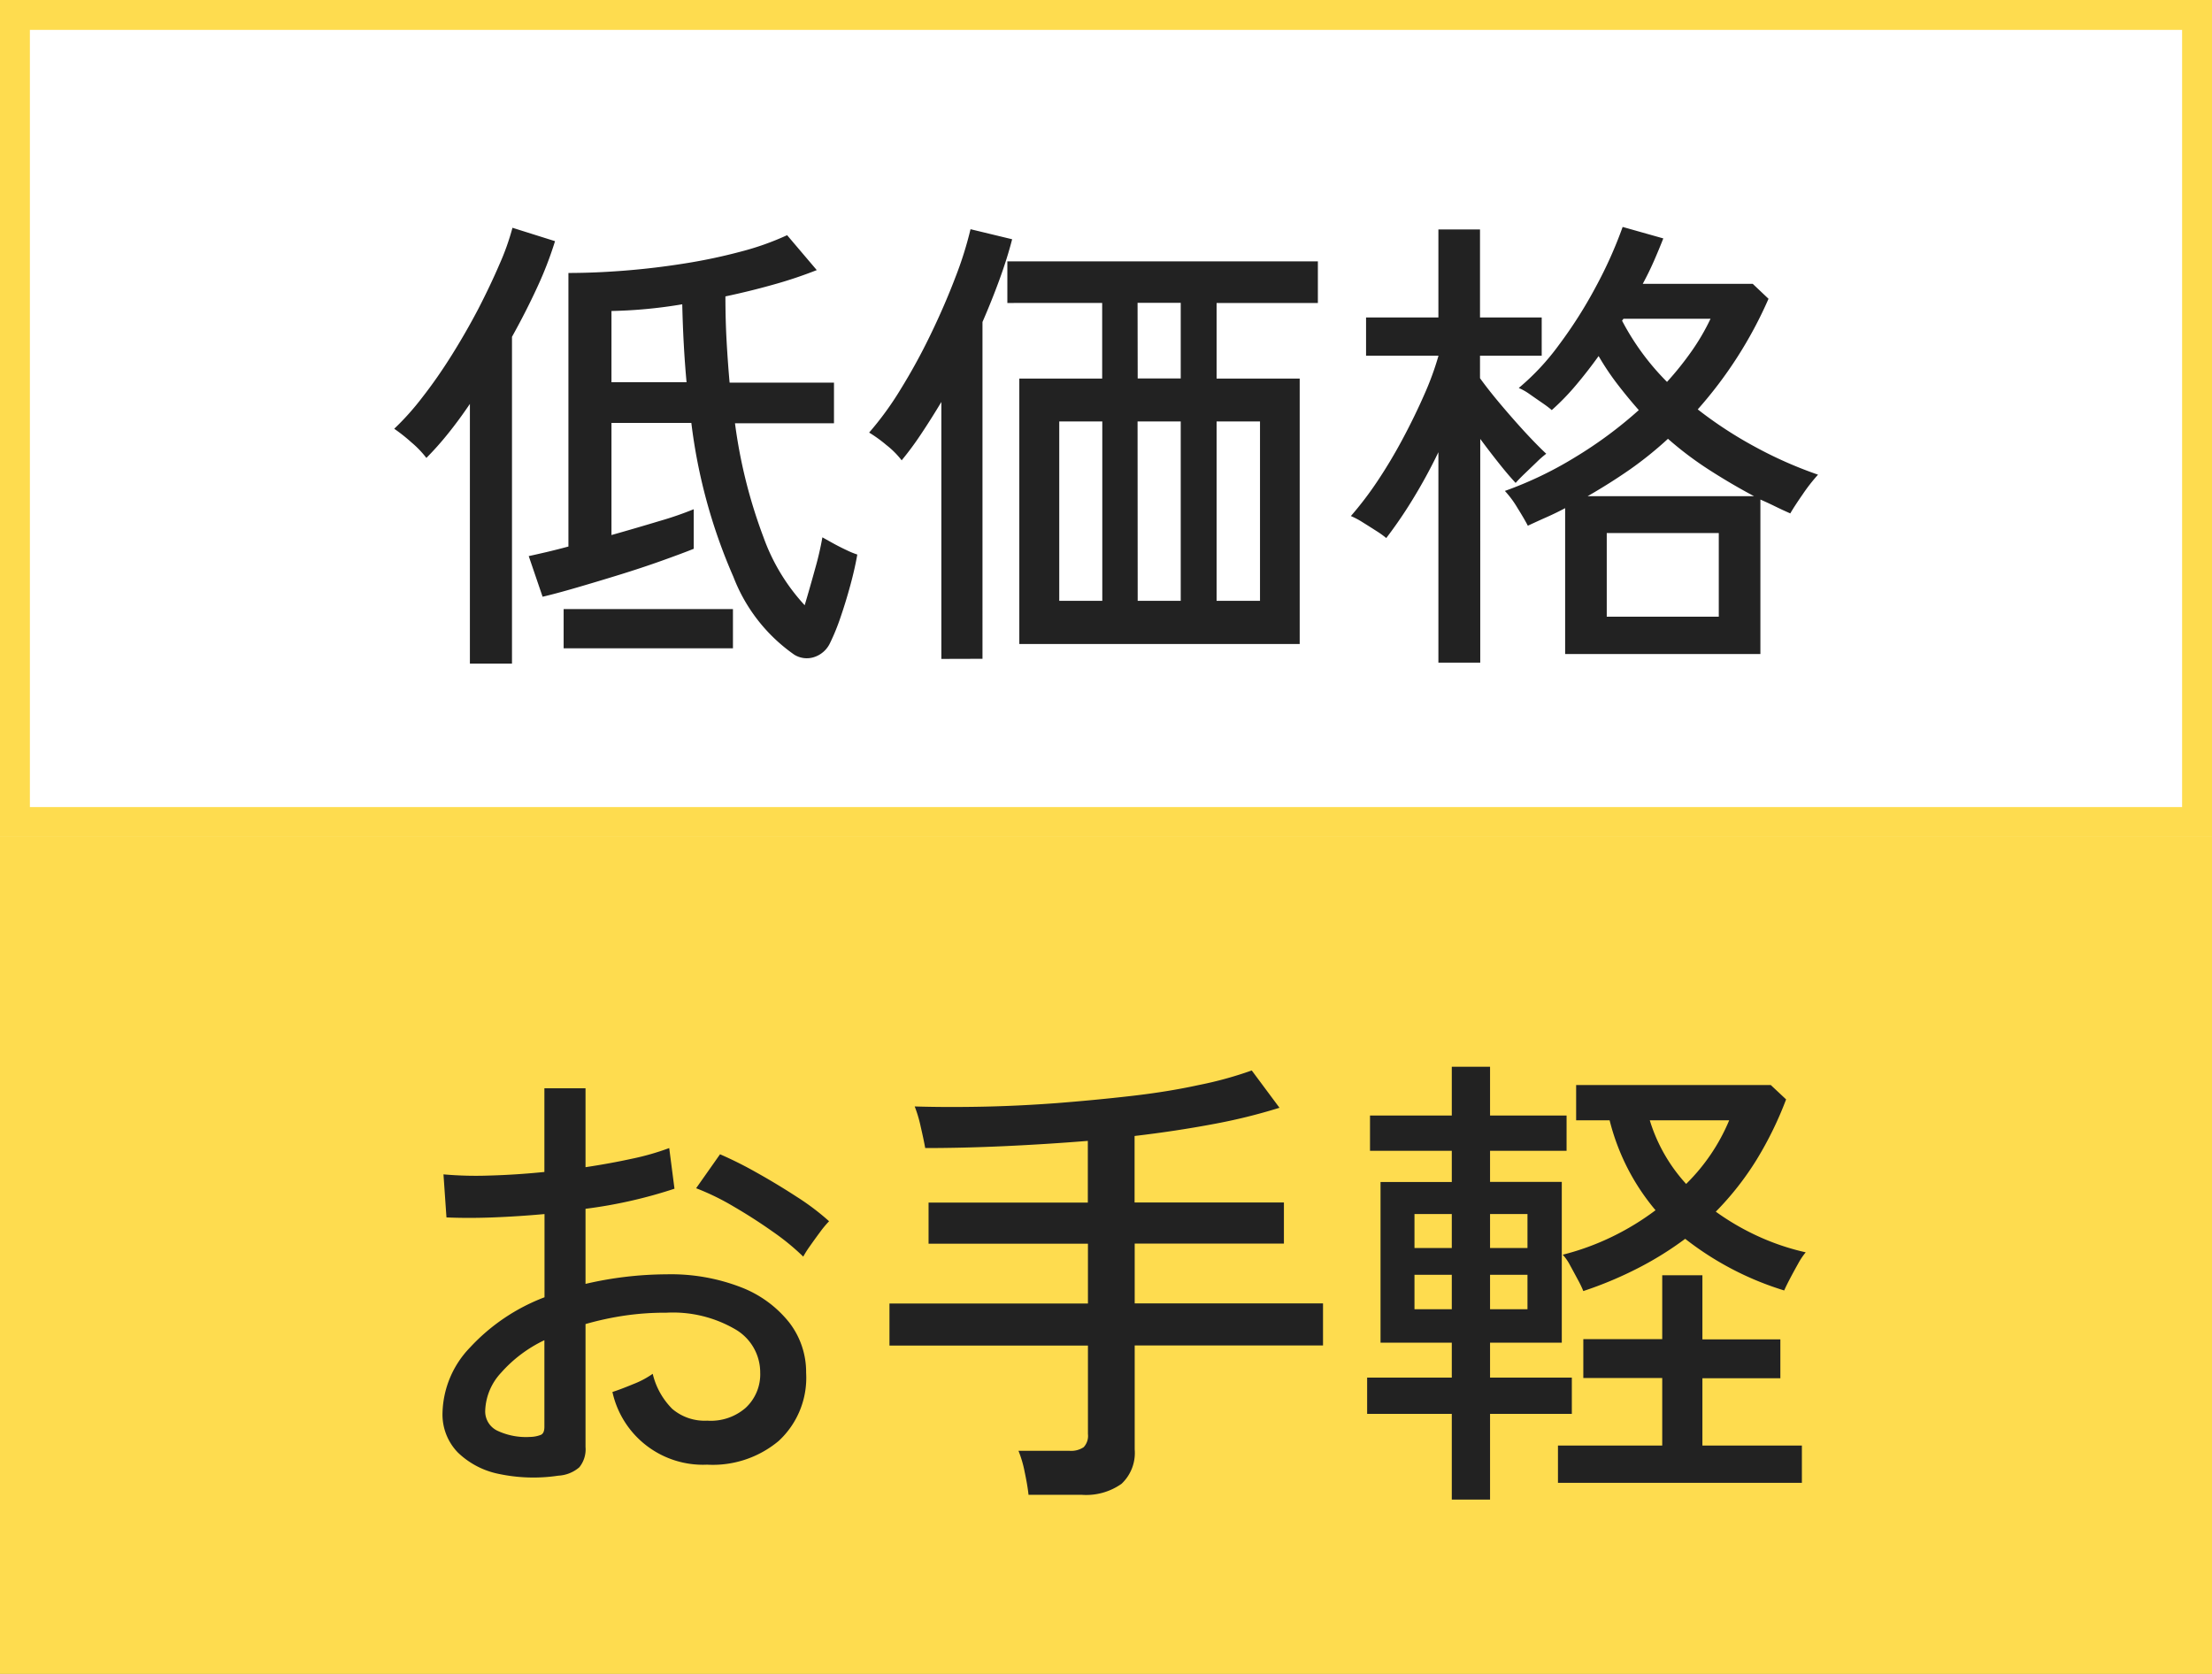
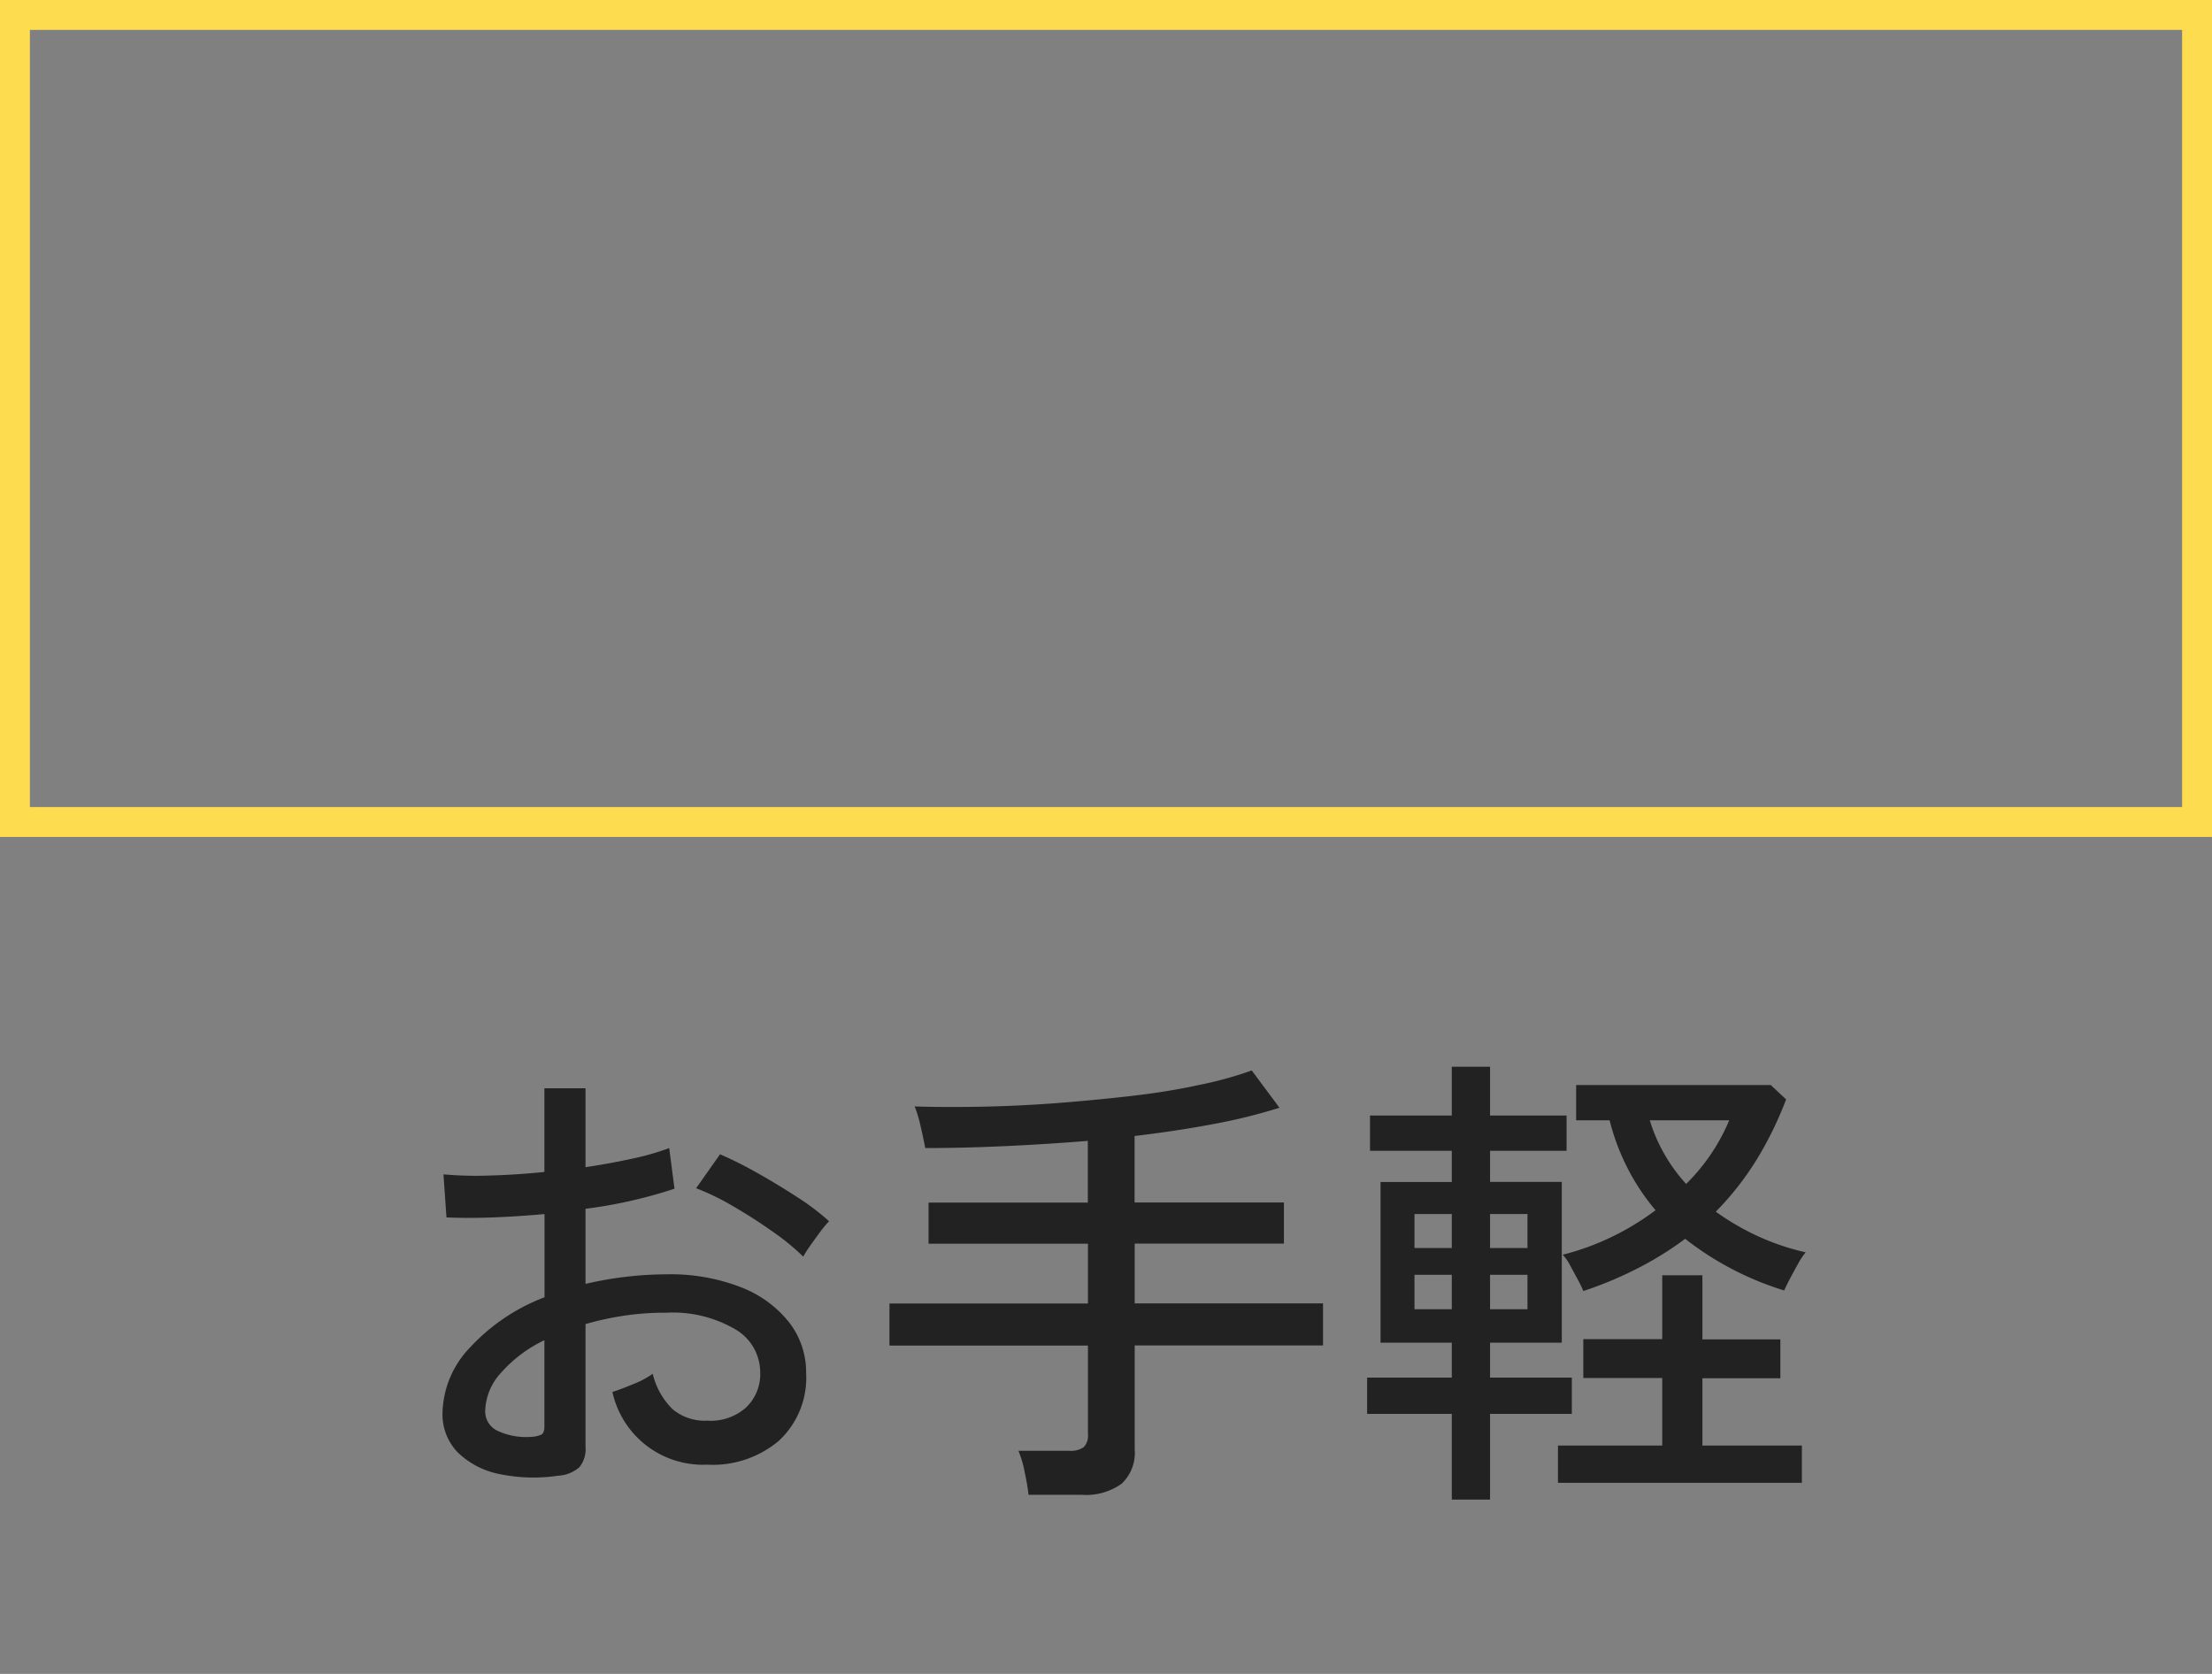
<svg xmlns="http://www.w3.org/2000/svg" width="74" height="56" viewBox="0 0 74 56">
  <rect x="0" y="0" width="74" height="56" fill="#808080" stroke="none" />
  <g id="gp" transform="translate(-99 -1822)">
    <g id="tag" transform="translate(-115 28)">
-       <rect id="長方形_349" data-name="長方形 349" width="74" height="28" transform="translate(214 1822)" fill="#fedc4f" />
      <path id="パス_32" data-name="パス 32" d="M-18.32.368A5.6,5.6,0,0,1-20.3.312a2.753,2.753,0,0,1-1.384-.72,1.824,1.824,0,0,1-.512-1.336,3.255,3.255,0,0,1,.92-2.176A6.562,6.562,0,0,1-18.784-5.6V-8.384q-.88.08-1.72.112t-1.56,0l-.1-1.44a12.3,12.3,0,0,0,1.528.04q.888-.024,1.848-.12v-2.8h1.376v2.64q.848-.128,1.576-.288a8.5,8.5,0,0,0,1.224-.352l.176,1.36a15.843,15.843,0,0,1-2.976.672v2.512a12.118,12.118,0,0,1,2.7-.32,6.5,6.5,0,0,1,2.5.432A3.8,3.8,0,0,1-10.6-4.76a2.709,2.709,0,0,1,.568,1.688,2.874,2.874,0,0,1-.92,2.28A3.432,3.432,0,0,1-13.344,0a3.1,3.1,0,0,1-3.168-2.432q.256-.08.7-.264a3.017,3.017,0,0,0,.648-.344,2.461,2.461,0,0,0,.656,1.176,1.672,1.672,0,0,0,1.168.392A1.774,1.774,0,0,0-12.056-1.9a1.531,1.531,0,0,0,.488-1.184,1.669,1.669,0,0,0-.84-1.448,4.142,4.142,0,0,0-2.3-.552,9.359,9.359,0,0,0-1.416.1,10.148,10.148,0,0,0-1.288.28V-.592a.952.952,0,0,1-.208.68A1.168,1.168,0,0,1-18.32.368Zm8.192-7.328a7.964,7.964,0,0,0-1.016-.832q-.632-.448-1.32-.848a8.24,8.24,0,0,0-1.248-.608l.8-1.136a12.845,12.845,0,0,1,1.216.608q.688.384,1.352.816a8.194,8.194,0,0,1,1.08.816,3.442,3.442,0,0,0-.3.36q-.184.248-.352.488A3.273,3.273,0,0,0-10.128-6.96ZM-19.264-.928A1.026,1.026,0,0,0-18.9-1q.112-.056.112-.264v-2.9A4.523,4.523,0,0,0-20.24-3.072a1.955,1.955,0,0,0-.528,1.264.715.715,0,0,0,.424.68A2.249,2.249,0,0,0-19.264-.928ZM-2.592,1.008Q-2.624.7-2.72.248a3.8,3.8,0,0,0-.208-.712h1.7a.753.753,0,0,0,.48-.12.551.551,0,0,0,.144-.44v-2.96h-6.64V-5.392h6.64v-2H-5.936V-8.768H-.608v-2.064q-1.392.112-2.784.176t-2.656.064q-.048-.272-.152-.72a4.274,4.274,0,0,0-.2-.672q1.04.032,2.256.008t2.5-.12q1.28-.1,2.5-.24T3.1-12.7a12.552,12.552,0,0,0,1.776-.488l.928,1.248a19.01,19.01,0,0,1-2.248.552q-1.24.232-2.6.392v2.224H5.952v1.376H.96v2h6.3v1.408H.96V-.512A1.418,1.418,0,0,1,.52.64a2.048,2.048,0,0,1-1.336.368Zm14.16.16V-1.7H8.736V-2.912h2.832V-4.08H9.184V-9.456h2.384V-10.5H8.832V-11.68h2.736v-1.632h1.28v1.632h2.56V-10.5h-2.56v1.04h2.4V-4.08h-2.4v1.168h2.736V-1.7H12.848V1.168Zm4.4-6.976a3.4,3.4,0,0,0-.176-.368q-.128-.24-.264-.488a1.638,1.638,0,0,0-.248-.36,8.587,8.587,0,0,0,1.664-.608,8.792,8.792,0,0,0,1.44-.88,7.459,7.459,0,0,1-.92-1.376,7.541,7.541,0,0,1-.616-1.632h-1.12V-12.7H22.24l.512.48a11.972,11.972,0,0,1-.976,2A9.806,9.806,0,0,1,20.4-8.464a8.37,8.37,0,0,0,1.4.816,8.037,8.037,0,0,0,1.608.544,2.362,2.362,0,0,0-.256.384q-.144.256-.272.5t-.192.392a10.238,10.238,0,0,1-3.312-1.728,11.1,11.1,0,0,1-1.552.968A12.844,12.844,0,0,1,15.968-5.808ZM15.12.608V-.64h3.488V-2.9h-2.64v-1.3h2.64V-6.336h1.344v2.144H22.56v1.3H19.952V-.64H23.28V.608Zm4.288-10a6.484,6.484,0,0,0,1.44-2.128H18.192A5.551,5.551,0,0,0,19.408-9.392ZM10.32-5.2h1.248V-6.352H10.32Zm2.528,0H14.1V-6.352H12.848ZM10.32-7.248h1.248V-8.384H10.32Zm2.528,0H14.1V-8.384H12.848Z" transform="translate(251 1843)" fill="#222" />
    </g>
    <g id="tag-2" data-name="tag" transform="translate(-115 -3)">
      <g id="長方形_349-2" data-name="長方形 349" transform="translate(214 1825)" fill="#fff" stroke="#fedc4f" stroke-width="1">
-         <rect width="74" height="28" stroke="none" />
        <rect x="0.5" y="0.5" width="73" height="27" fill="none" />
      </g>
-       <path id="パス_31" data-name="パス 31" d="M-10.432.9A5.634,5.634,0,0,1-12.464-1.7a18.332,18.332,0,0,1-1.408-5.152h-2.672V-3.1q.848-.24,1.616-.472a11.254,11.254,0,0,0,1.136-.392V-2.64q-.4.16-1.072.4t-1.424.472q-.752.232-1.44.432t-1.12.3l-.464-1.36q.224-.048.568-.128t.76-.192v-9.152q.9,0,1.9-.08t2-.24a18.353,18.353,0,0,0,1.888-.4,9.147,9.147,0,0,0,1.528-.544l.992,1.168a14.483,14.483,0,0,1-1.432.48q-.792.224-1.624.4,0,.784.04,1.5t.1,1.384H-9.1v1.36h-3.312a17.055,17.055,0,0,0,.952,3.808A6.659,6.659,0,0,0-10.08-.752q.176-.592.352-1.232a10.181,10.181,0,0,0,.24-1.04l.344.192q.232.128.472.24a2.723,2.723,0,0,0,.352.144q-.08.464-.232,1.024T-8.88-.352a7.172,7.172,0,0,1-.352.864.89.89,0,0,1-.536.472A.793.793,0,0,1-10.432.9Zm-10.848.3V-7.488q-.368.544-.736,1a10.22,10.22,0,0,1-.72.808,3.286,3.286,0,0,0-.5-.52,5.675,5.675,0,0,0-.576-.456,8.809,8.809,0,0,0,.944-1.056q.5-.64.976-1.4T-21-10.664q.408-.792.712-1.5a8.14,8.14,0,0,0,.432-1.216l1.424.448a12.255,12.255,0,0,1-.6,1.552q-.376.816-.84,1.648V1.2Zm3.136-.512V-.624h5.664V.688Zm1.6-8.9h2.512q-.112-1.216-.144-2.608a16.005,16.005,0,0,1-2.368.224ZM-2.9.544v-8.88H-.128v-2.528H-3.3v-1.392H7.088v1.392H3.7v2.528H6.48V.544Zm-2.608.5V-7.552q-.336.56-.672,1.064a10.413,10.413,0,0,1-.656.888,2.863,2.863,0,0,0-.512-.512,4.527,4.527,0,0,0-.576-.416,10.537,10.537,0,0,0,1.048-1.44,20.027,20.027,0,0,0,1.008-1.84q.472-.976.824-1.9a12.21,12.21,0,0,0,.512-1.624l1.392.336q-.16.624-.416,1.328t-.576,1.44V1.04ZM3.7-.9H5.152v-6H3.7Zm-5.264,0h1.44v-6h-1.44Zm2.624,0H2.5v-6H1.056Zm0-7.44H2.5v-2.528H1.056ZM15.36.88V-4q-.3.16-.616.3t-.632.288Q14-3.632,13.76-4.016a3.286,3.286,0,0,0-.416-.56A12.517,12.517,0,0,0,15.688-5.7,14.119,14.119,0,0,0,17.824-7.28q-.368-.416-.712-.864a8.82,8.82,0,0,1-.632-.944q-.368.512-.76.976a8,8,0,0,1-.808.832q-.112-.1-.328-.248t-.432-.3a1.854,1.854,0,0,0-.344-.192,8.073,8.073,0,0,0,1.344-1.44A15.07,15.07,0,0,0,16.384-11.4a14.329,14.329,0,0,0,.9-2.008l1.36.384q-.144.368-.312.752t-.376.768h3.68l.528.5a14.062,14.062,0,0,1-2.368,3.7A13.652,13.652,0,0,0,21.72-6.048a13.807,13.807,0,0,0,2.1.928,5.925,5.925,0,0,0-.512.656q-.288.416-.416.64-.256-.112-.5-.232t-.5-.232V.88Zm-4.24.288v-7.04A17.64,17.64,0,0,1,10.264-4.3a14.833,14.833,0,0,1-.888,1.3,3.209,3.209,0,0,0-.336-.24q-.224-.144-.456-.288a2.637,2.637,0,0,0-.392-.208,11.408,11.408,0,0,0,.9-1.184q.448-.672.848-1.424T10.648-7.8a9.778,9.778,0,0,0,.472-1.288V-9.1H8.7v-1.28H11.12v-2.944h1.392v2.944h2.064V-9.1H12.512v.752q.288.4.7.888t.816.928q.408.44.7.712a3.132,3.132,0,0,0-.312.272l-.4.384q-.2.192-.312.32-.24-.256-.552-.648t-.632-.824V1.168ZM16.752-.368H20.5v-2.8H16.752ZM16.112-4.4H21.68q-.752-.4-1.488-.872A11.586,11.586,0,0,1,18.8-6.32,12.39,12.39,0,0,1,17.536-5.3Q16.864-4.832,16.112-4.4Zm2.656-3.824a10.447,10.447,0,0,0,.832-1.04,7.348,7.348,0,0,0,.624-1.072H17.312l-.048.064A8.422,8.422,0,0,0,18.768-8.224Z" transform="translate(251 1846)" fill="#222" />
    </g>
  </g>
</svg>